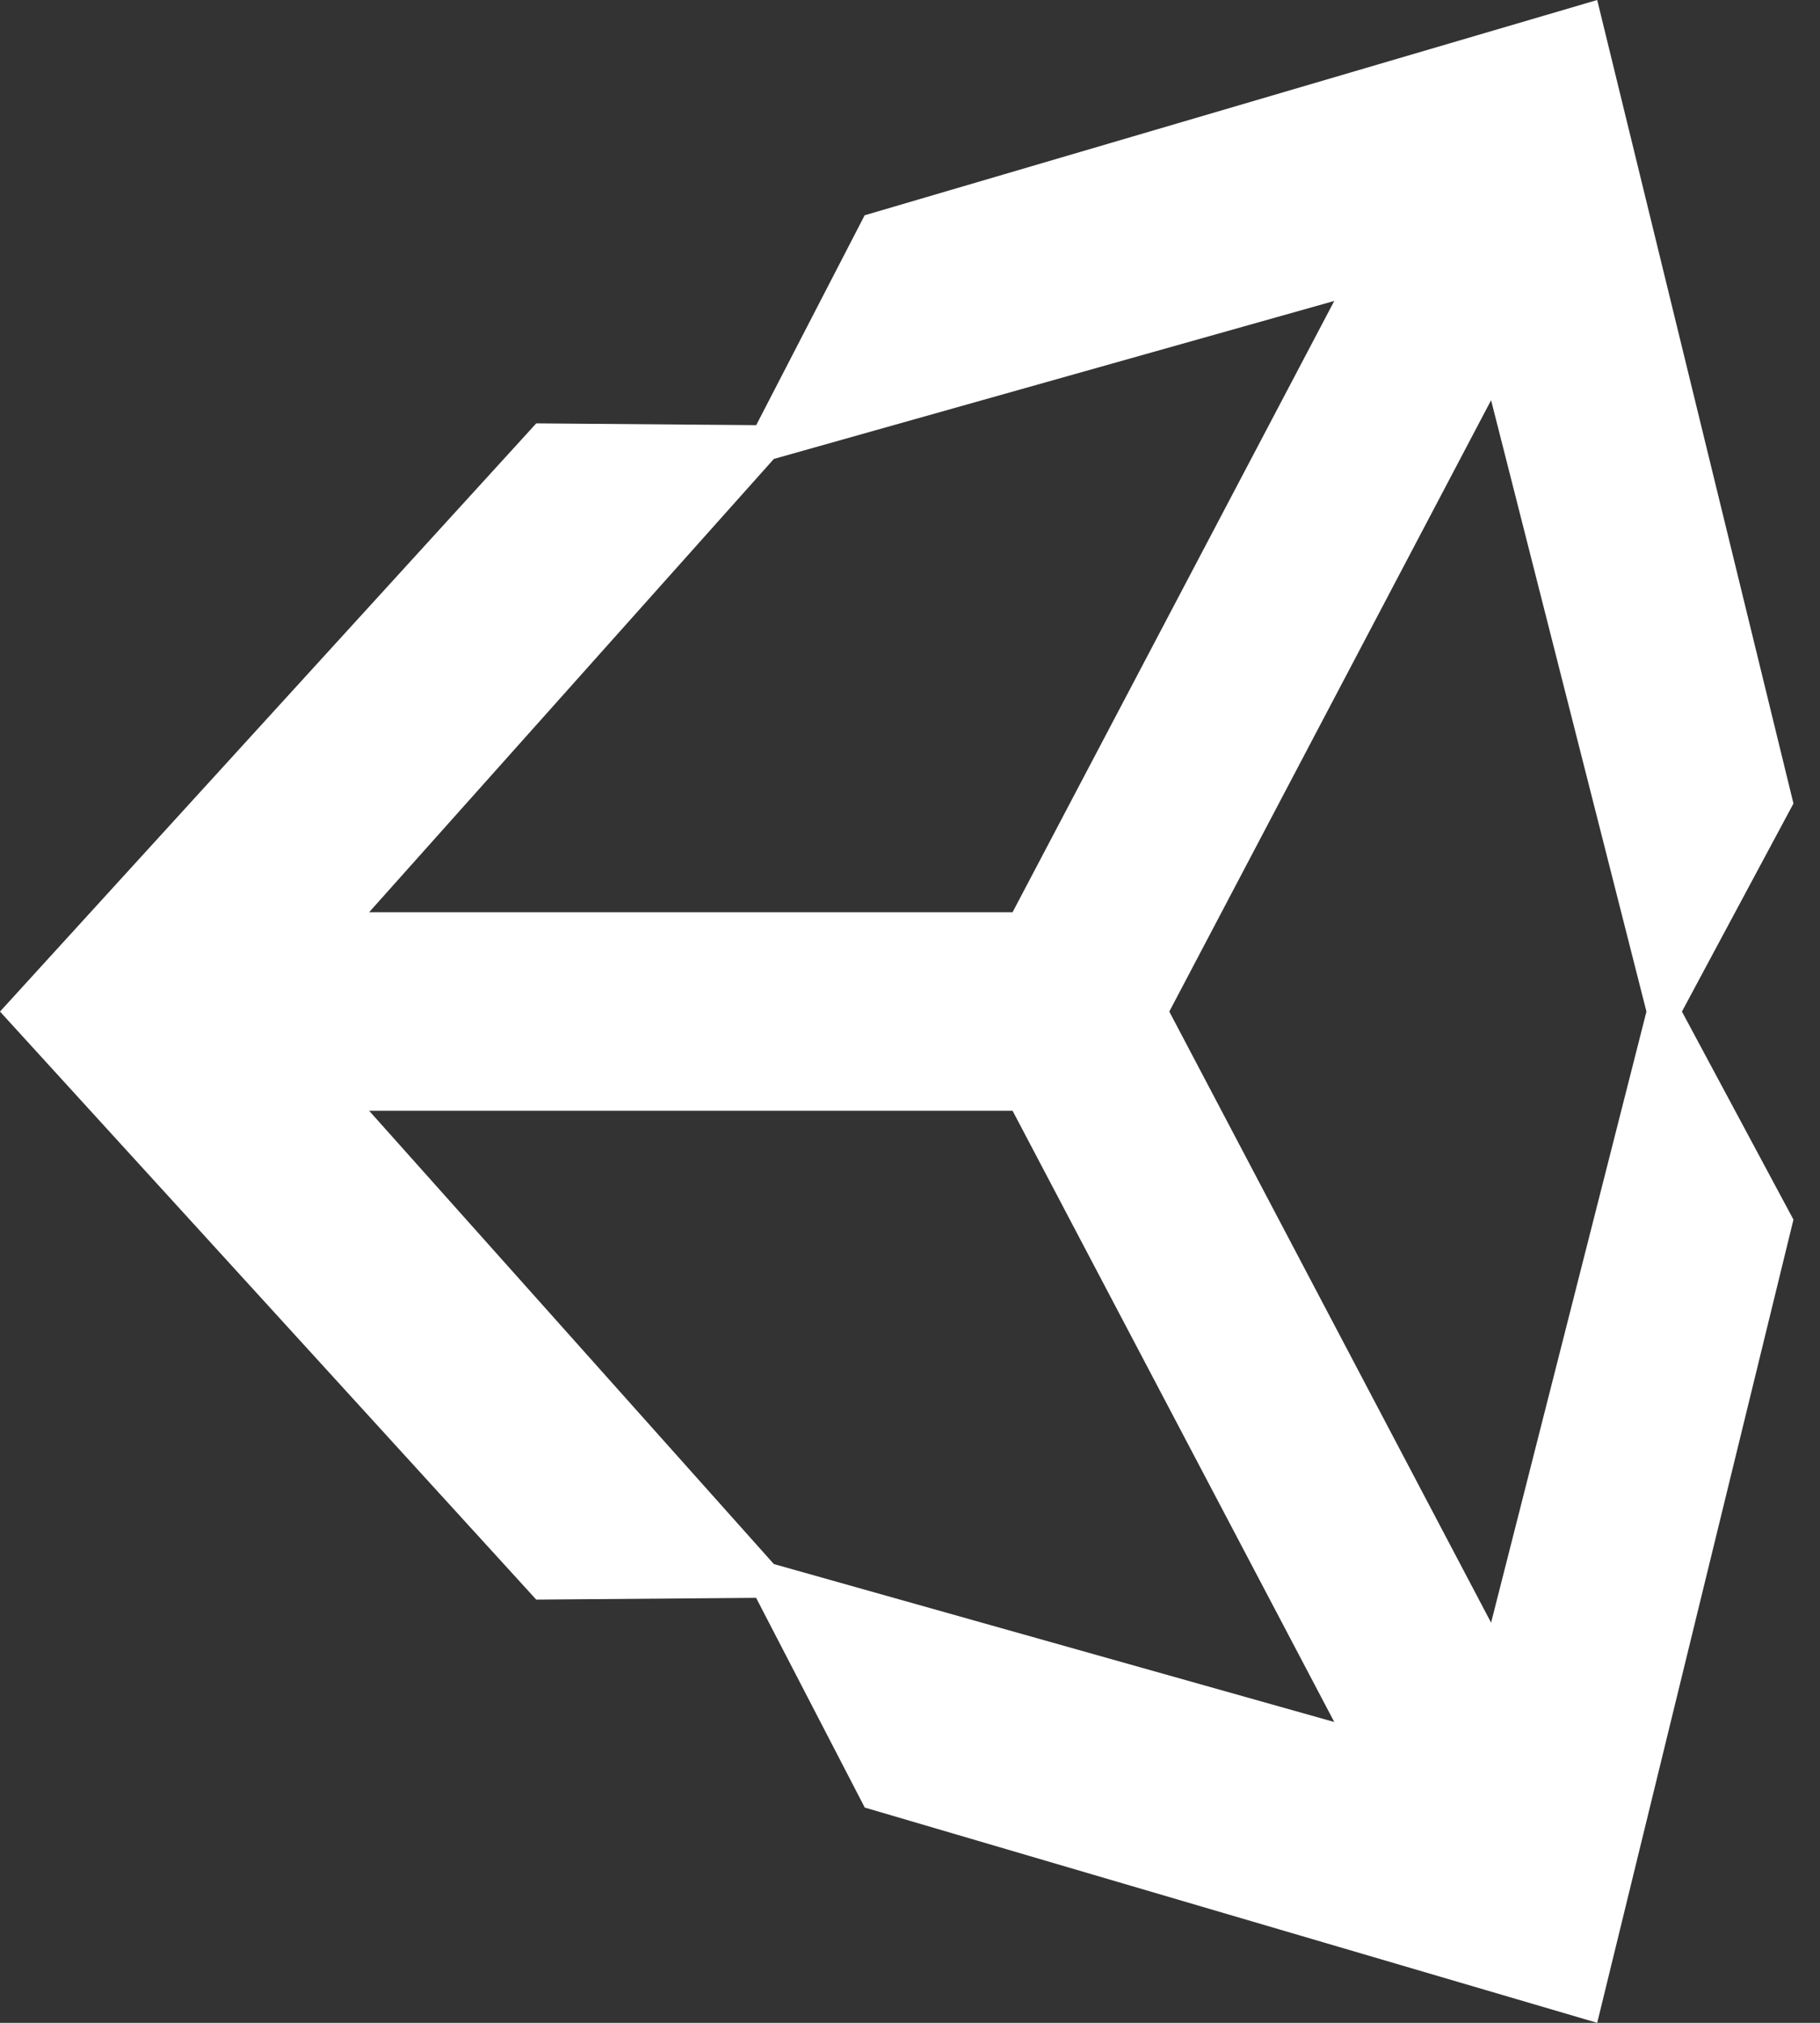
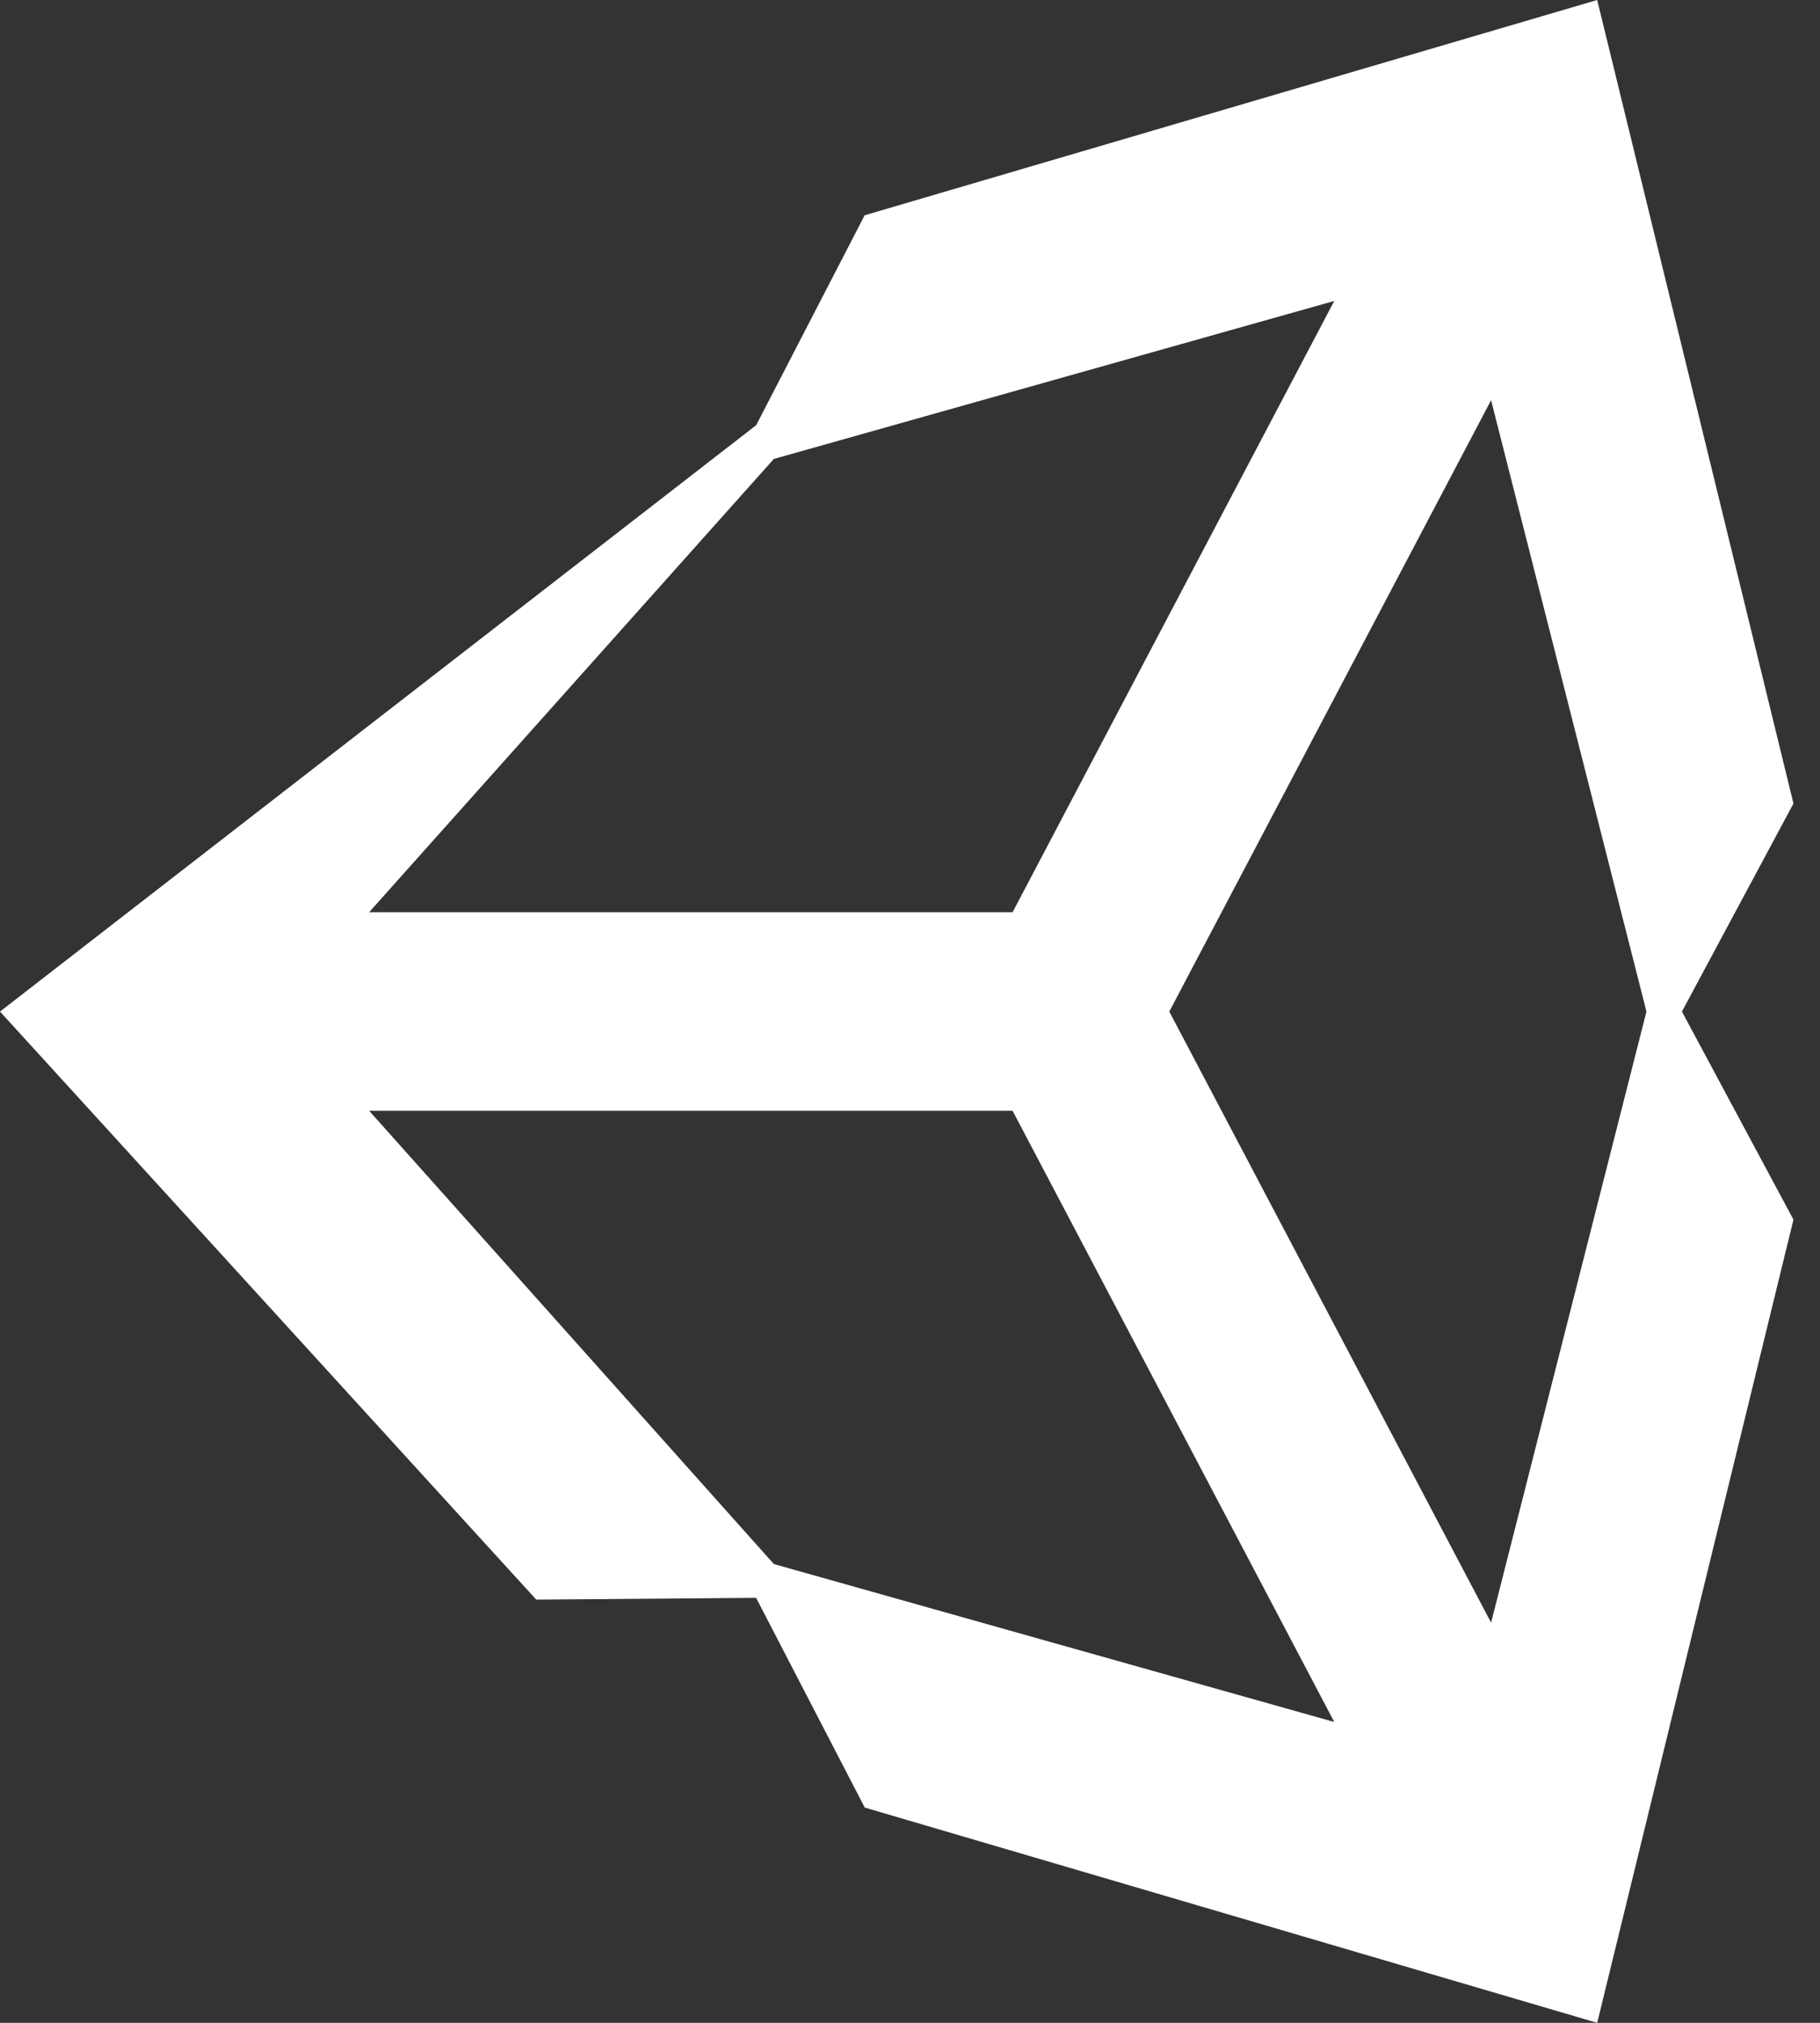
<svg xmlns="http://www.w3.org/2000/svg" width="36" height="40" viewBox="0 0 36 40" fill="none">
  <rect x="0" y="0" width="36" height="40" fill="#333333" stroke="none" />
-   <path d="M31.593 0L17.103 4.257L14.958 8.407L10.607 8.372L0 20.003L10.607 31.631L14.956 31.596L17.105 35.743L31.593 40L35.475 24.117L33.269 20.003L35.475 15.889L31.593 0ZM15.307 9.075L26.392 5.951L20.029 18.038H7.302L15.307 9.075ZM15.307 30.928L7.302 21.965H20.029L26.392 34.051L15.307 30.928ZM29.494 32.087L23.129 20.003L29.494 7.914L32.567 20.003L29.494 32.087Z" fill="white" />
+   <path d="M31.593 0L17.103 4.257L14.958 8.407L0 20.003L10.607 31.631L14.956 31.596L17.105 35.743L31.593 40L35.475 24.117L33.269 20.003L35.475 15.889L31.593 0ZM15.307 9.075L26.392 5.951L20.029 18.038H7.302L15.307 9.075ZM15.307 30.928L7.302 21.965H20.029L26.392 34.051L15.307 30.928ZM29.494 32.087L23.129 20.003L29.494 7.914L32.567 20.003L29.494 32.087Z" fill="white" />
</svg>